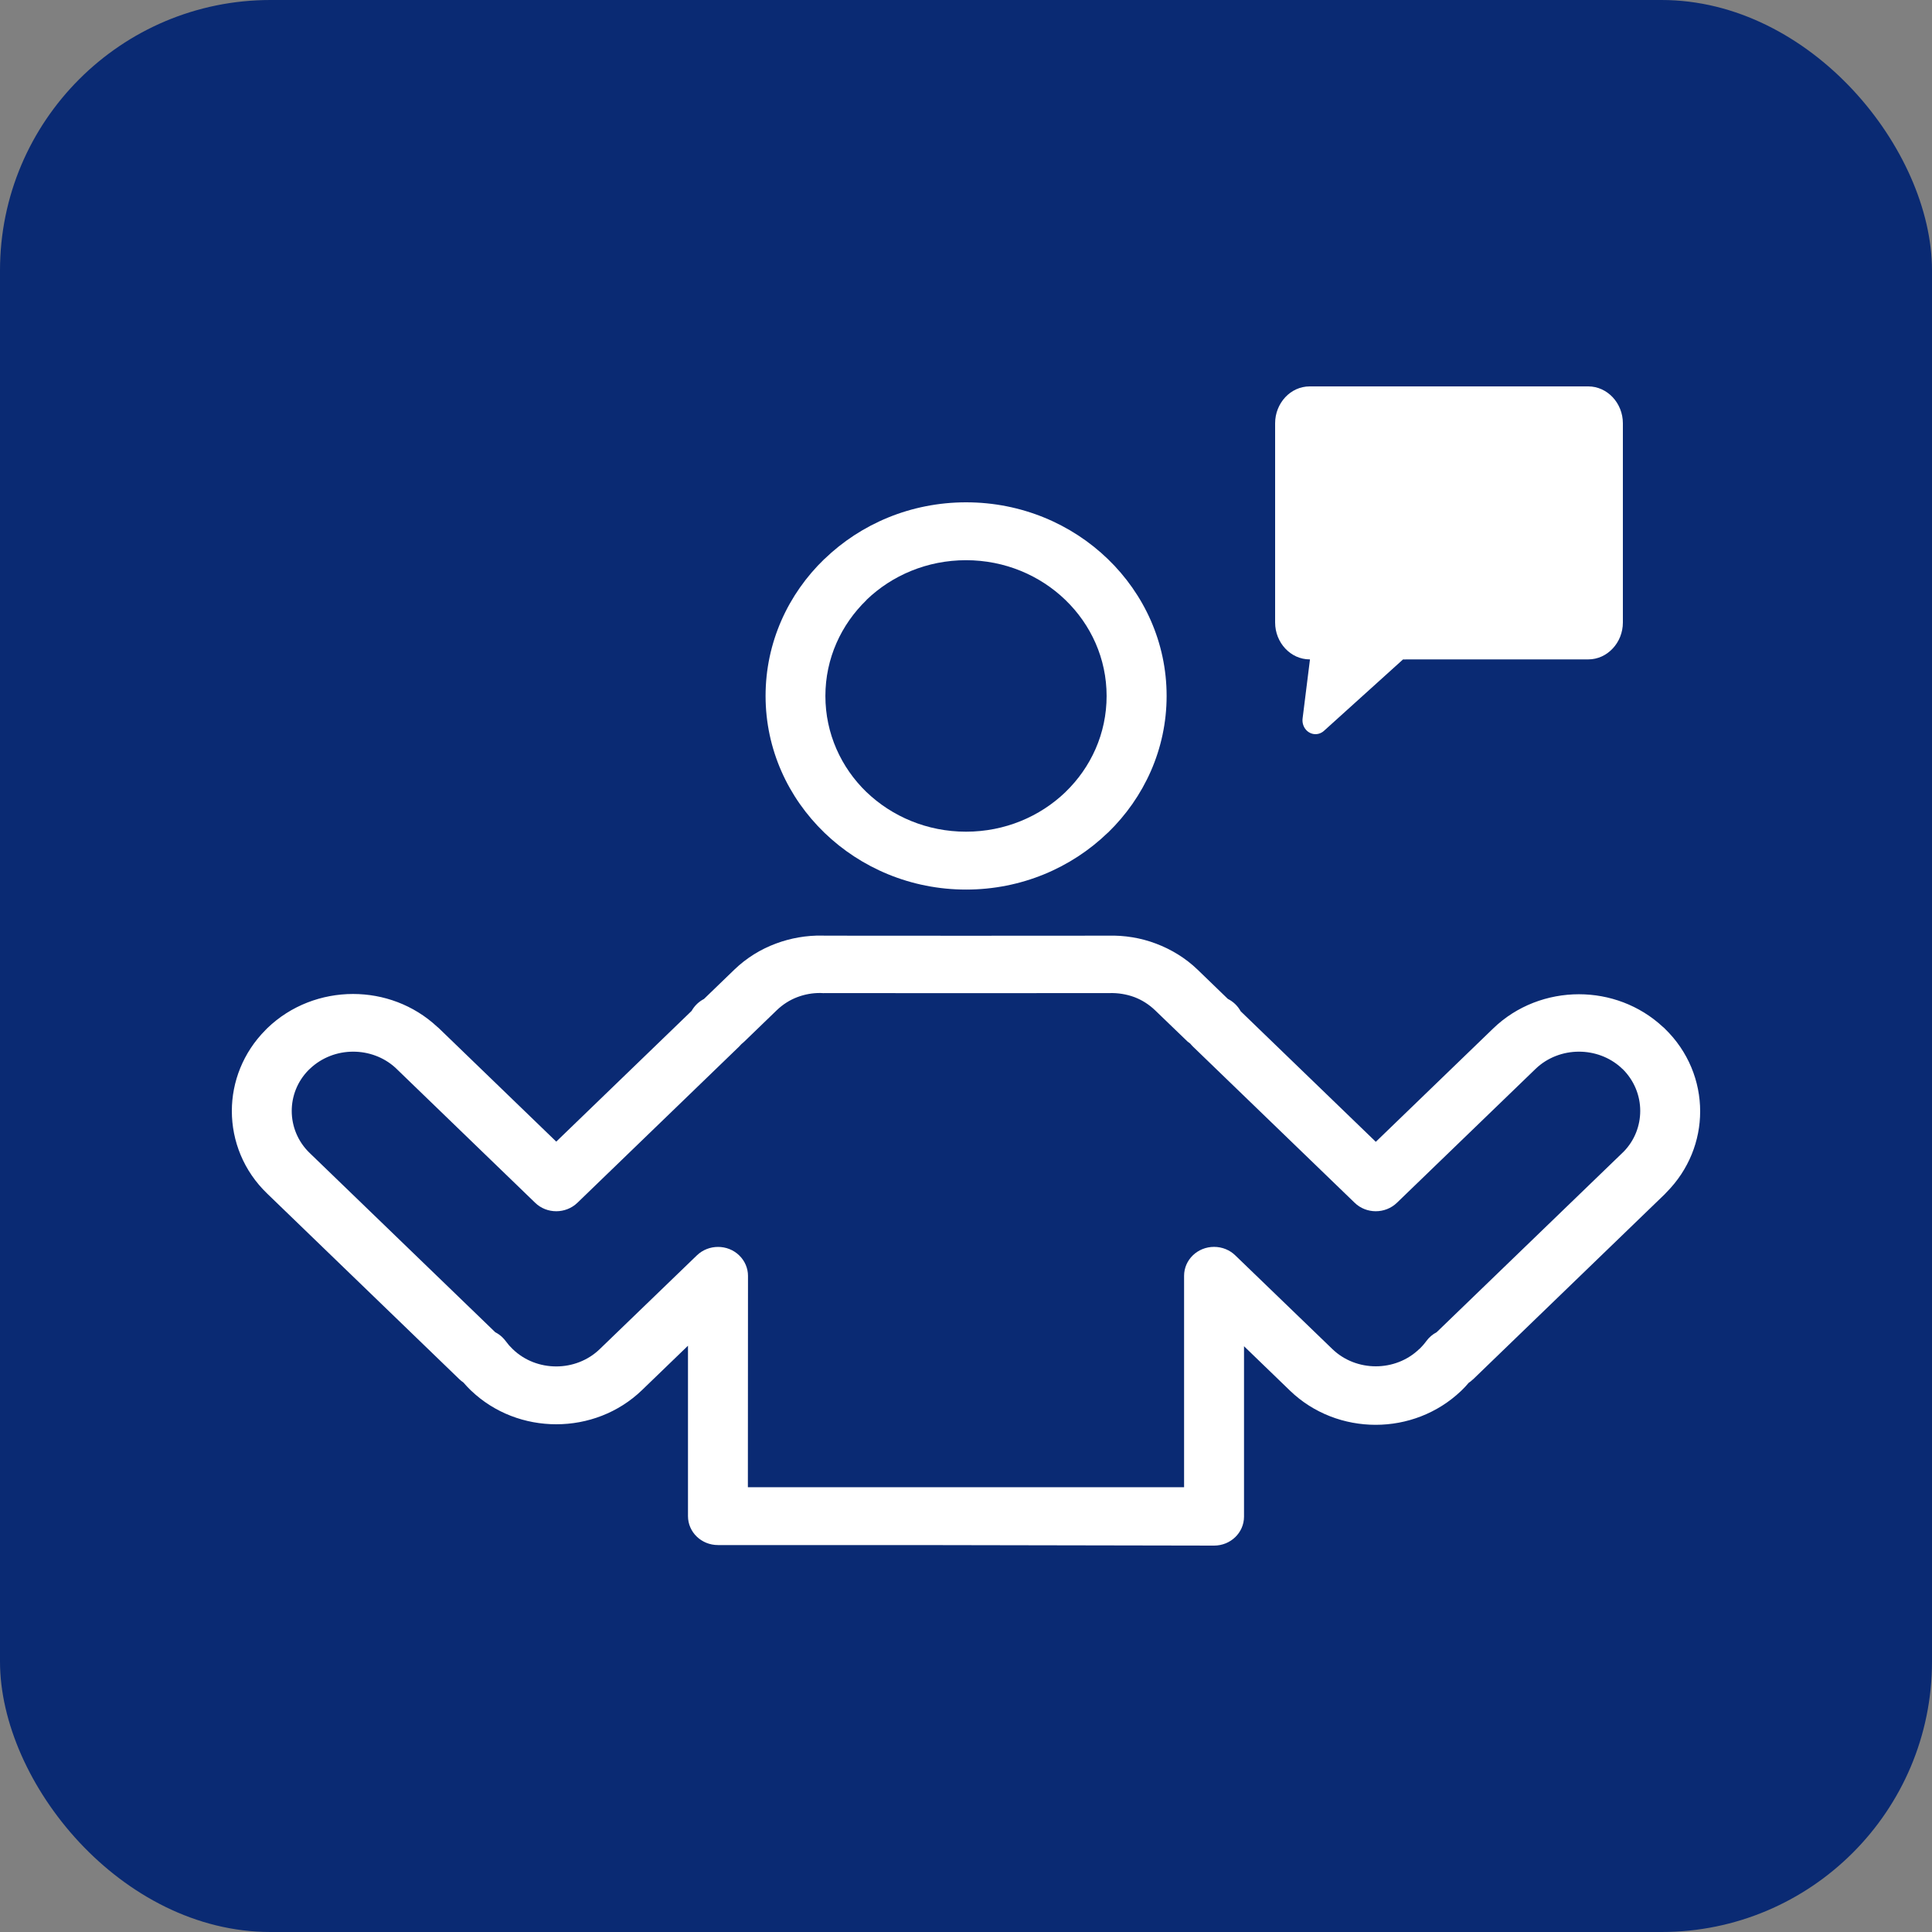
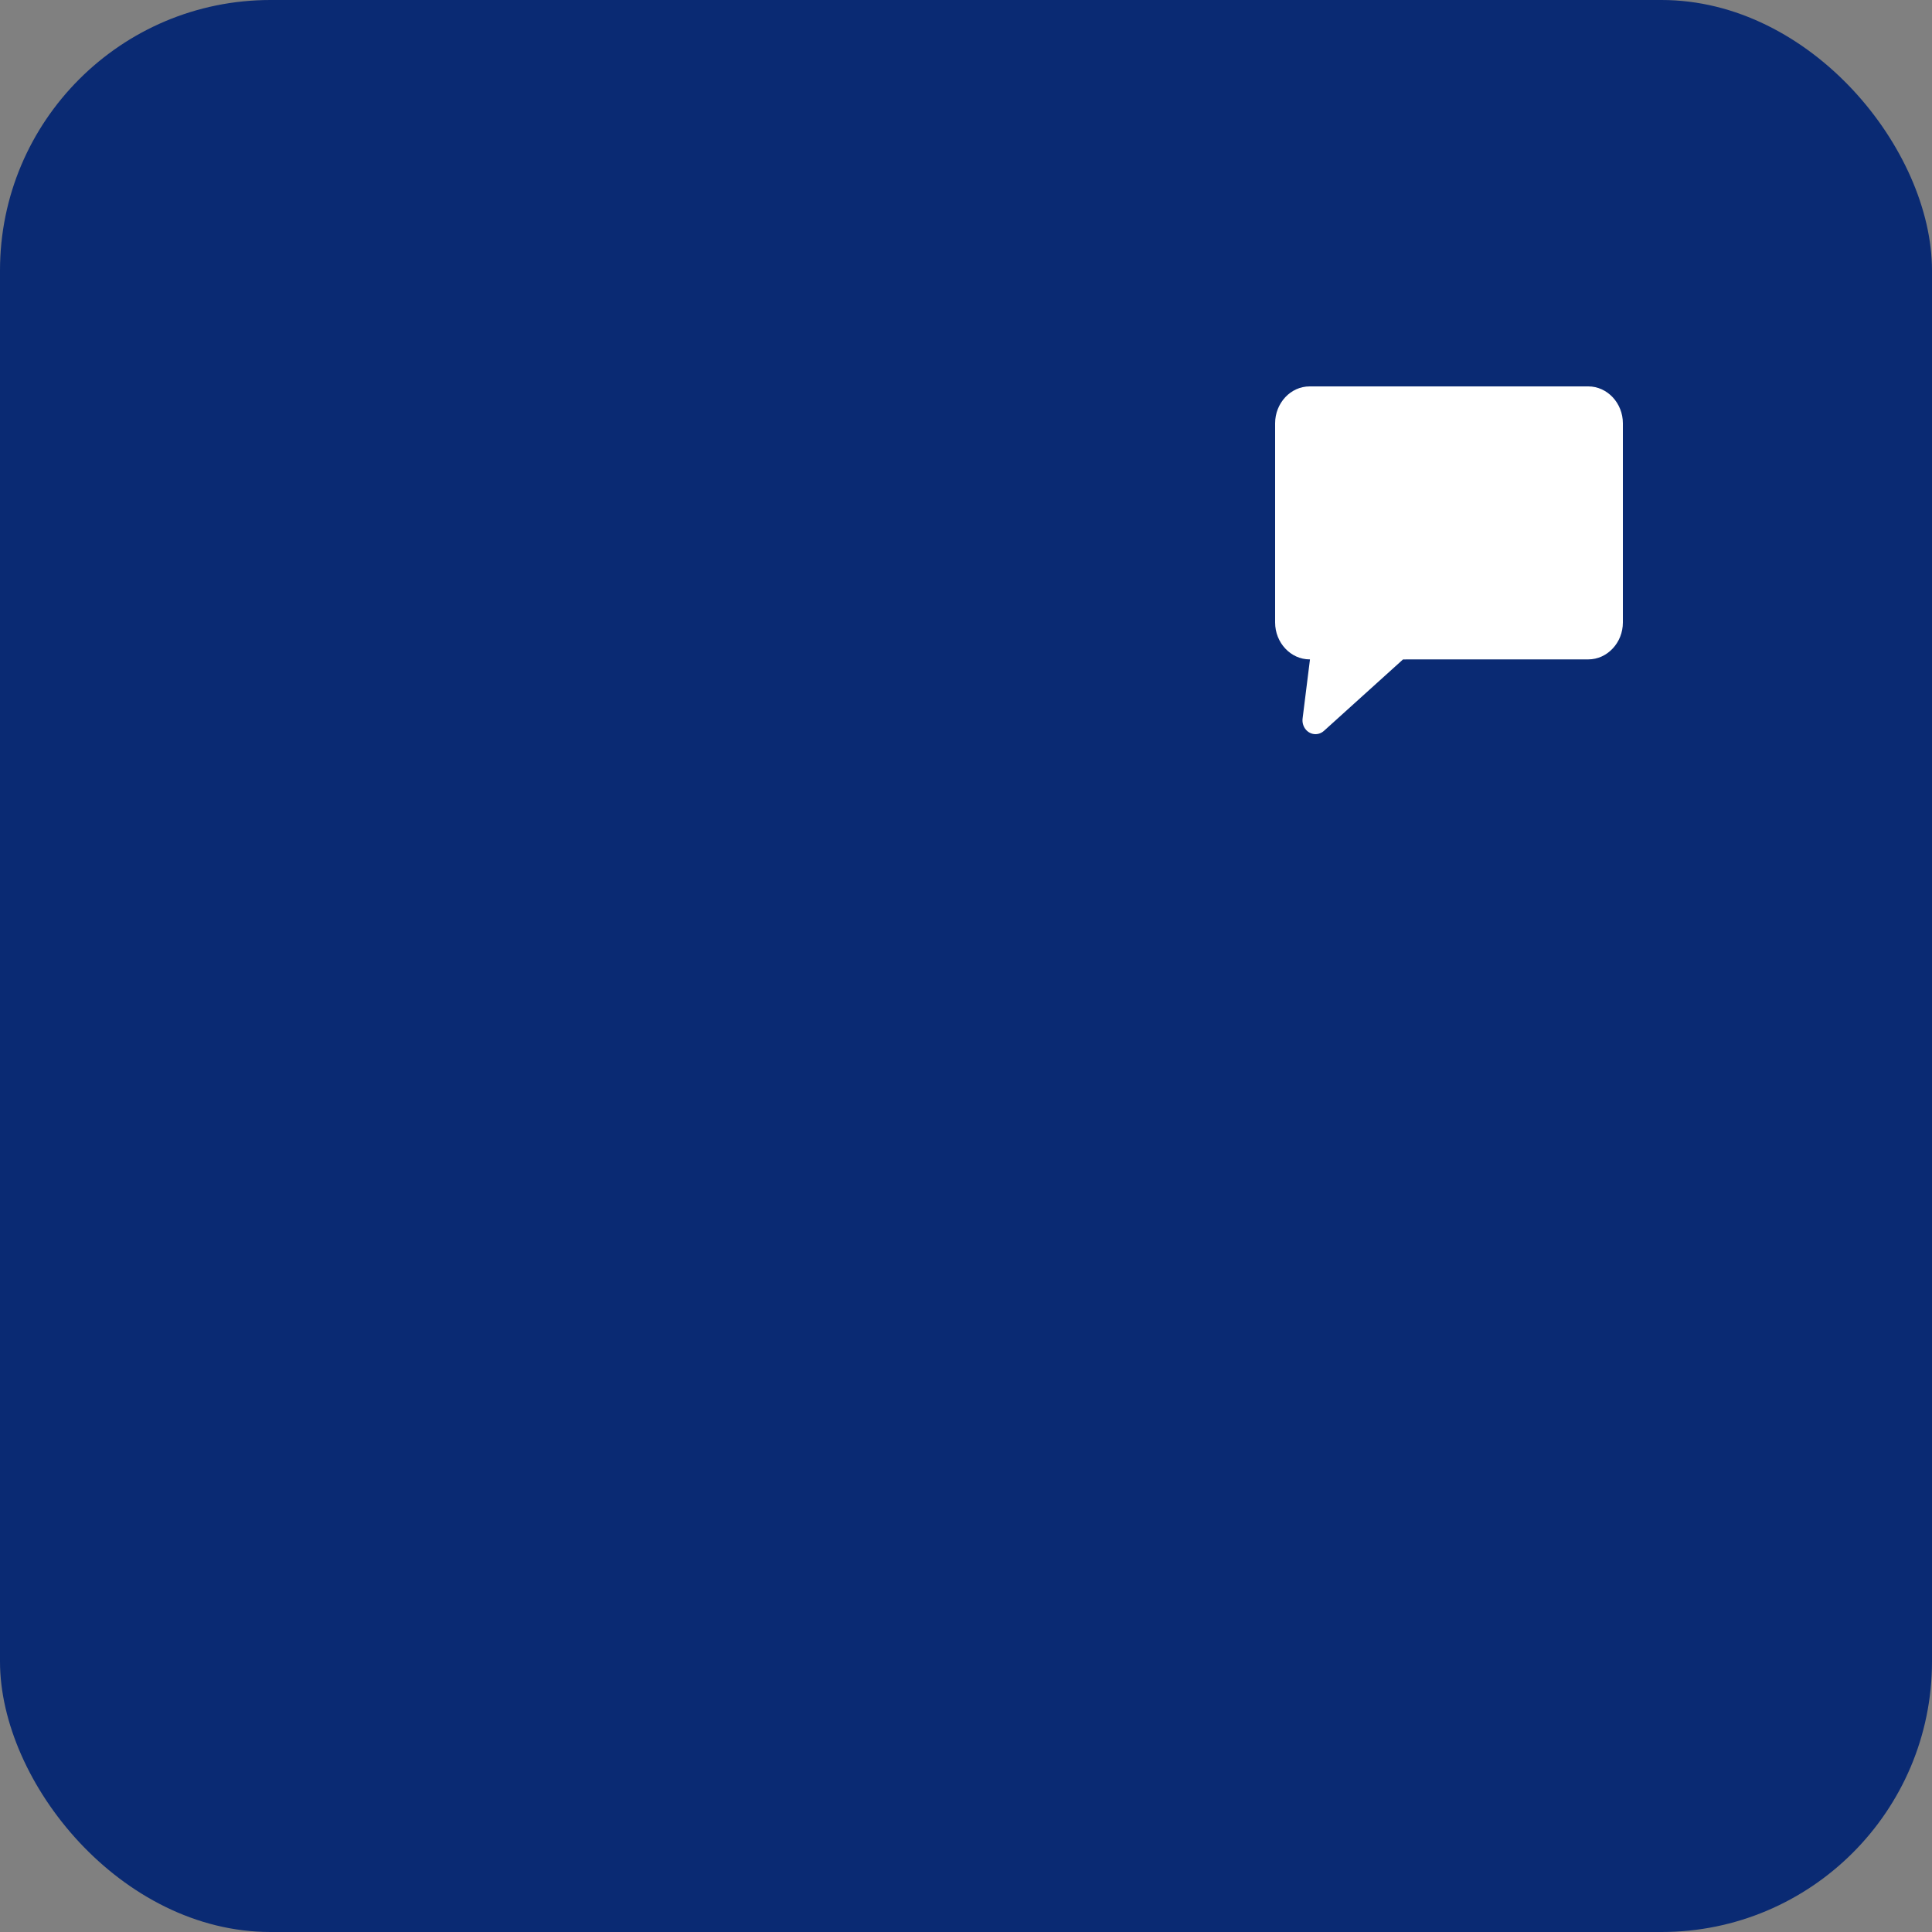
<svg xmlns="http://www.w3.org/2000/svg" width="50" height="50" viewBox="0 0 50 50" fill="none">
  <rect x="0" y="0" width="50" height="50" fill="#808080" stroke="none" />
  <rect width="50" height="50" rx="7" fill="#0A2A73" />
-   <path fill-rule="evenodd" clip-rule="evenodd" d="M19.355 38.489H30.644V33.018C30.644 32.604 30.991 32.269 31.419 32.269C31.635 32.269 31.829 32.353 31.969 32.489L34.481 34.913C34.789 35.211 35.199 35.36 35.606 35.36C36.013 35.36 36.422 35.211 36.73 34.913L36.737 34.909C36.773 34.871 36.805 34.841 36.824 34.818C36.863 34.773 36.892 34.736 36.911 34.71C36.984 34.609 37.076 34.532 37.18 34.478L42.02 29.805C42.306 29.513 42.449 29.131 42.449 28.75C42.449 28.355 42.294 27.962 41.989 27.662L41.987 27.664L41.955 27.632C41.65 27.355 41.257 27.217 40.862 27.217C40.456 27.217 40.046 27.367 39.739 27.664L36.153 31.127C35.85 31.42 35.359 31.42 35.058 31.127L30.872 27.084C30.848 27.061 30.826 27.035 30.804 27.009L30.748 26.965L30.746 26.967L29.898 26.15C29.736 25.994 29.552 25.879 29.36 25.806C29.152 25.729 28.929 25.694 28.709 25.701H28.68L25 25.703L21.32 25.701V25.703L21.238 25.699C21.034 25.696 20.831 25.732 20.639 25.804C20.445 25.877 20.261 25.991 20.099 26.148L19.253 26.965L19.188 27.021C19.169 27.044 19.149 27.065 19.127 27.086L14.944 31.127C14.641 31.42 14.149 31.42 13.849 31.127L10.232 27.632C9.927 27.355 9.534 27.217 9.139 27.217C8.735 27.217 8.33 27.365 8.02 27.66L7.981 27.697C7.693 27.992 7.55 28.371 7.55 28.752C7.55 29.145 7.705 29.541 8.013 29.838L12.817 34.478C12.882 34.511 12.945 34.555 13.001 34.609C13.035 34.642 13.064 34.677 13.091 34.712L13.175 34.818L13.272 34.918C13.58 35.215 13.987 35.363 14.396 35.363C14.803 35.363 15.213 35.213 15.52 34.916L18.035 32.489C18.338 32.197 18.829 32.197 19.13 32.489C19.28 32.634 19.358 32.826 19.358 33.018L19.355 38.489ZM25 21.524C26.008 21.524 26.916 21.131 27.573 20.5L27.575 20.497C28.232 19.863 28.639 18.986 28.639 18.012C28.639 17.041 28.232 16.164 27.573 15.527C26.914 14.891 26.005 14.498 25 14.498C23.995 14.498 23.084 14.891 22.425 15.525L22.427 15.527C21.768 16.164 21.361 17.041 21.361 18.012C21.361 18.985 21.768 19.863 22.422 20.497L22.425 20.499C23.084 21.131 23.995 21.524 25 21.524ZM28.67 21.55L28.668 21.552C27.728 22.46 26.432 23.022 25.002 23.022C23.573 23.022 22.279 22.46 21.34 21.555L21.335 21.55C20.395 20.642 19.813 19.39 19.813 18.01C19.813 16.627 20.395 15.373 21.335 14.467H21.337C22.277 13.559 23.573 13 25.003 13C26.437 13 27.733 13.562 28.67 14.467C29.61 15.375 30.192 16.627 30.192 18.01C30.192 19.39 29.61 20.64 28.675 21.548L28.67 21.55ZM23.672 39.986H18.58C18.151 39.986 17.805 39.651 17.805 39.237V34.827L16.616 35.975C16.005 36.565 15.201 36.86 14.397 36.86C13.597 36.86 12.8 36.57 12.19 35.987L12.175 35.973C12.117 35.917 12.056 35.852 11.993 35.779C11.955 35.753 11.918 35.723 11.884 35.69L6.918 30.893C6.305 30.306 6 29.529 6 28.752C6 27.999 6.291 27.241 6.87 26.658L6.918 26.609C7.529 26.019 8.335 25.724 9.137 25.724C9.92 25.724 10.702 26.005 11.308 26.567L11.359 26.611L14.396 29.545L17.899 26.162C17.965 26.045 18.062 25.942 18.19 25.869L18.219 25.853L19.004 25.095C19.317 24.793 19.685 24.566 20.082 24.419C20.465 24.276 20.872 24.206 21.279 24.213H21.32V24.215L25 24.217L28.68 24.215C29.099 24.203 29.523 24.271 29.918 24.421C30.315 24.571 30.683 24.795 30.996 25.097L31.776 25.851C31.916 25.921 32.035 26.035 32.108 26.171L35.606 29.55L38.644 26.616C39.254 26.026 40.061 25.731 40.863 25.731C41.645 25.731 42.428 26.012 43.033 26.574L43.084 26.618V26.62C43.695 27.21 44 27.987 44 28.762C44 29.517 43.709 30.273 43.128 30.858L43.082 30.907L38.116 35.704H38.113C38.082 35.734 38.048 35.763 38.011 35.786L38.009 35.788C37.946 35.863 37.883 35.929 37.825 35.985L37.808 36.001C37.197 36.581 36.401 36.874 35.603 36.874C34.799 36.874 33.995 36.579 33.384 35.989L32.195 34.84V39.251C32.195 39.665 31.849 40 31.42 40L23.672 39.986Z" fill="white" />
  <path d="M33.711 18.594L33.902 17.065L33.895 17.065C33.649 17.065 33.425 16.958 33.263 16.784C33.101 16.612 33 16.372 33 16.11V10.954C33 10.692 33.101 10.454 33.263 10.28C33.424 10.107 33.648 10 33.895 10H41.105C41.349 10 41.572 10.107 41.735 10.279L41.737 10.281C41.899 10.455 42 10.693 42 10.954V16.11C42 16.371 41.9 16.609 41.738 16.782L41.736 16.784C41.574 16.958 41.35 17.065 41.105 17.065L36.31 17.066L34.262 18.916C34.192 18.978 34.098 19.011 34.001 18.997C33.816 18.971 33.687 18.791 33.711 18.594Z" fill="white" />
</svg>